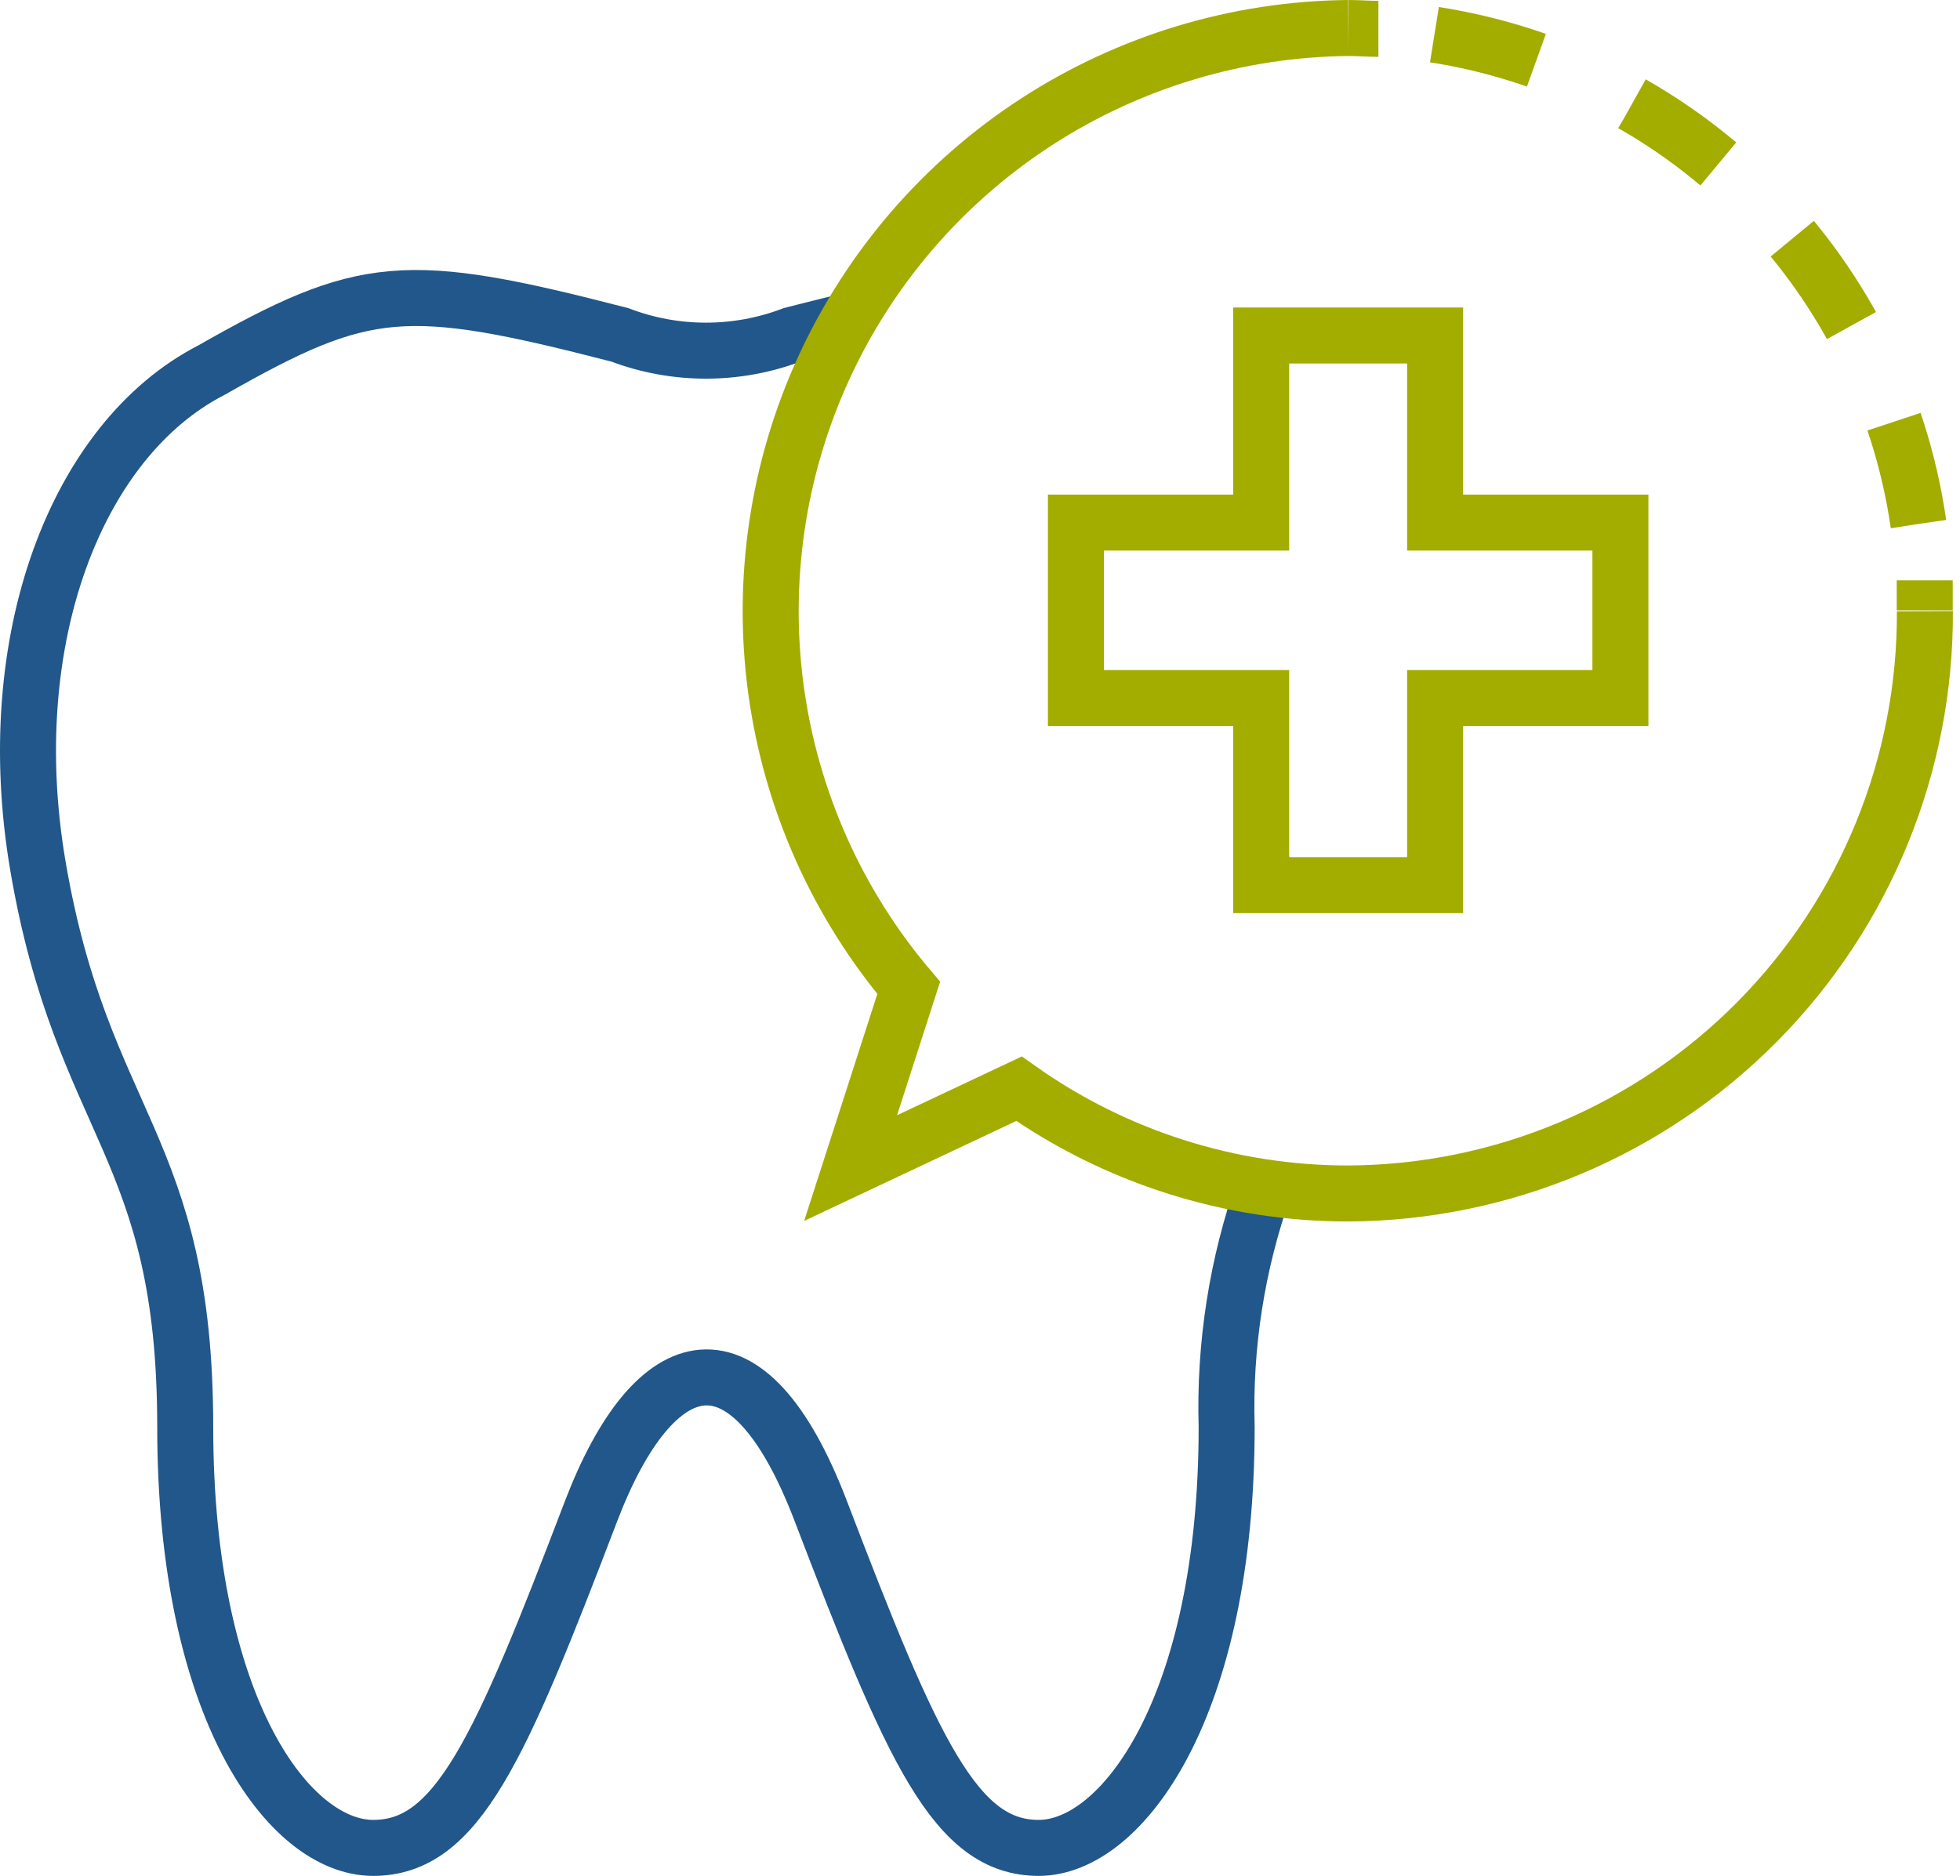
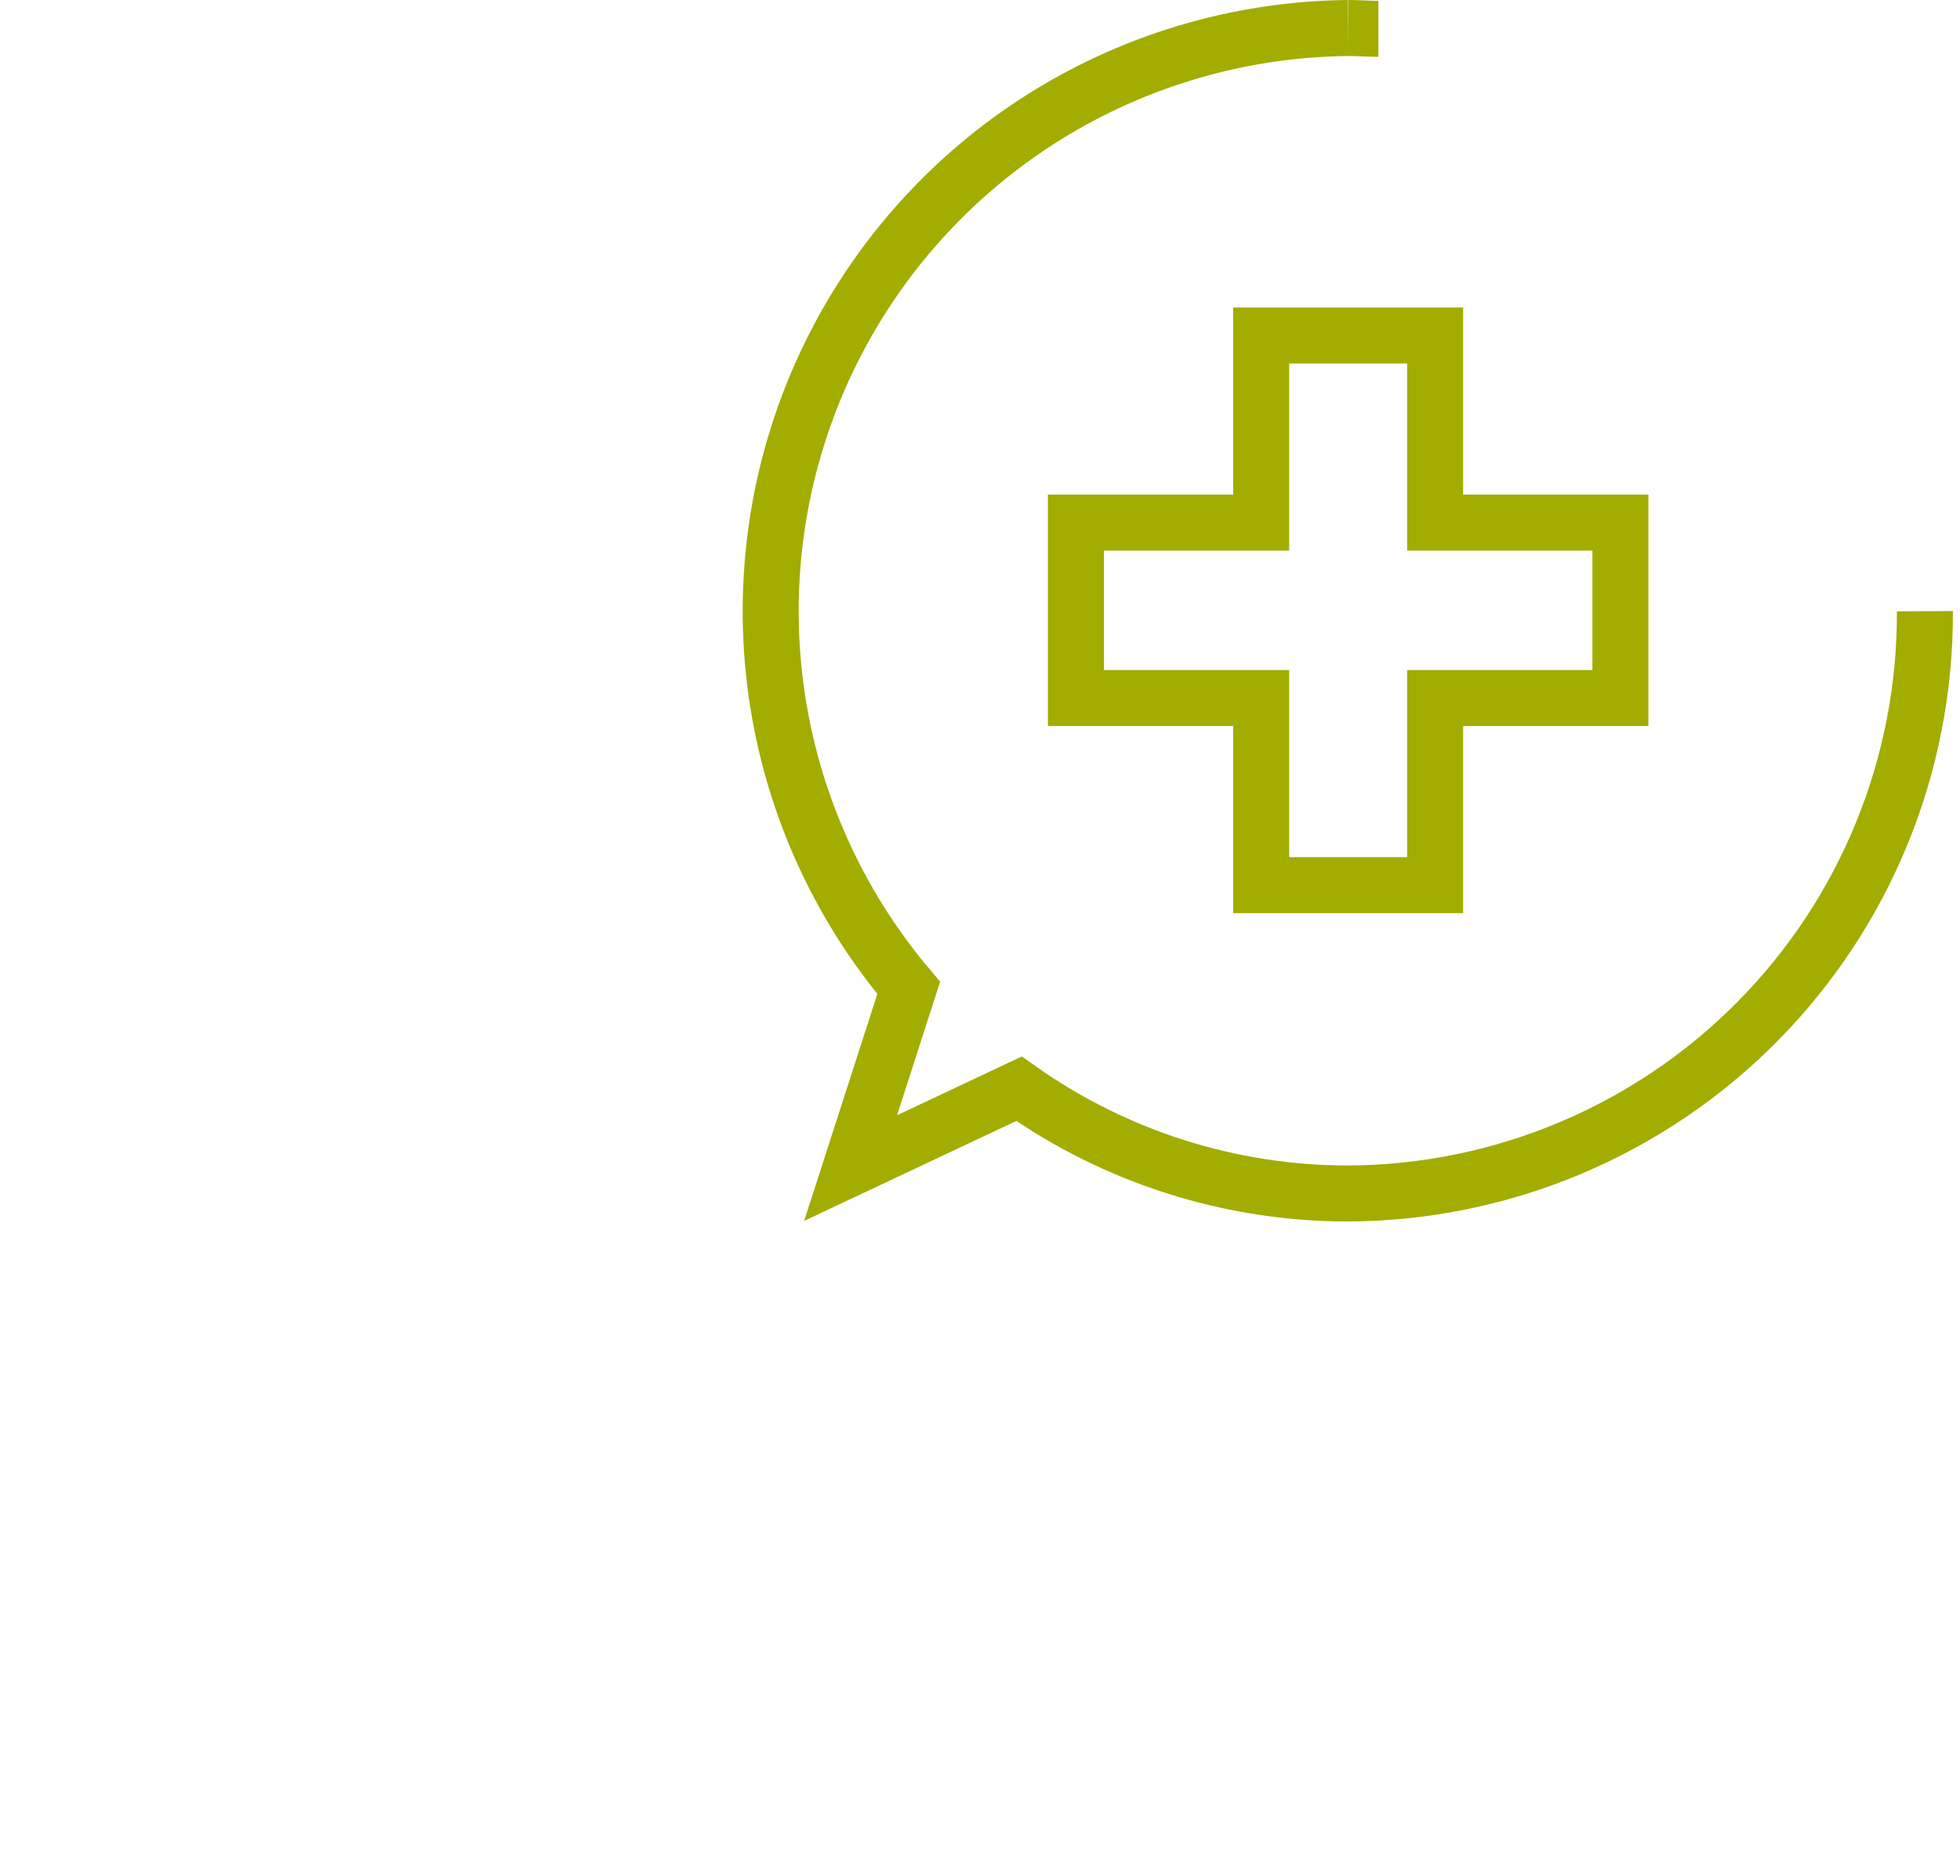
<svg xmlns="http://www.w3.org/2000/svg" width="70" height="67" viewBox="0 0 70 67" fill="none">
-   <path d="M30.216 11.477C29.615 11.622 29.013 11.778 28.292 11.959C26.308 12.713 24.116 12.713 22.133 11.959C14.464 9.98 13.026 10.106 7.547 13.222C2.735 15.7 -0.019 22.845 1.352 30.917C2.94 40.227 6.615 40.877 6.615 50.963C6.615 61.05 10.338 66 13.327 66C16.316 66 17.832 62.56 21.11 53.971C23.366 48.082 26.704 47.144 29.314 53.971C32.598 62.56 34.126 66 37.097 66C40.068 66 43.809 60.99 43.809 50.963C43.723 48.054 44.176 45.155 45.145 42.411" stroke="#21578A" stroke-width="2" />
  <path d="M48.152 1C44.197 1.038 40.334 2.202 37.016 4.354C33.698 6.507 31.062 9.56 29.415 13.156C27.768 16.752 27.18 20.743 27.718 24.662C28.256 28.58 29.898 32.264 32.454 35.283L30.379 41.719L36.393 38.886C39.832 41.323 43.943 42.63 48.158 42.627C53.646 42.599 58.898 40.391 62.759 36.491C66.62 32.591 68.773 27.317 68.746 21.829" stroke="#A2AD00" stroke-width="2" />
-   <path d="M68.74 21.799C68.74 21.438 68.74 21.083 68.74 20.728" stroke="#A2AD00" stroke-width="2" />
-   <path d="M68.517 18.713C67.858 14.166 65.704 9.967 62.394 6.779C59.084 3.591 54.808 1.597 50.239 1.108" stroke="#A2AD00" stroke-width="2" stroke-dasharray="3.76 3.76" />
  <path d="M49.229 1.03C48.868 1.03 48.513 1 48.152 1" stroke="#A2AD00" stroke-width="2" />
  <path d="M57.872 18.665H51.255V11.983H45.042V18.665H38.426V24.932H45.042V31.614H51.255V24.932H57.872V18.665Z" stroke="#A2AD00" stroke-width="2" />
</svg>